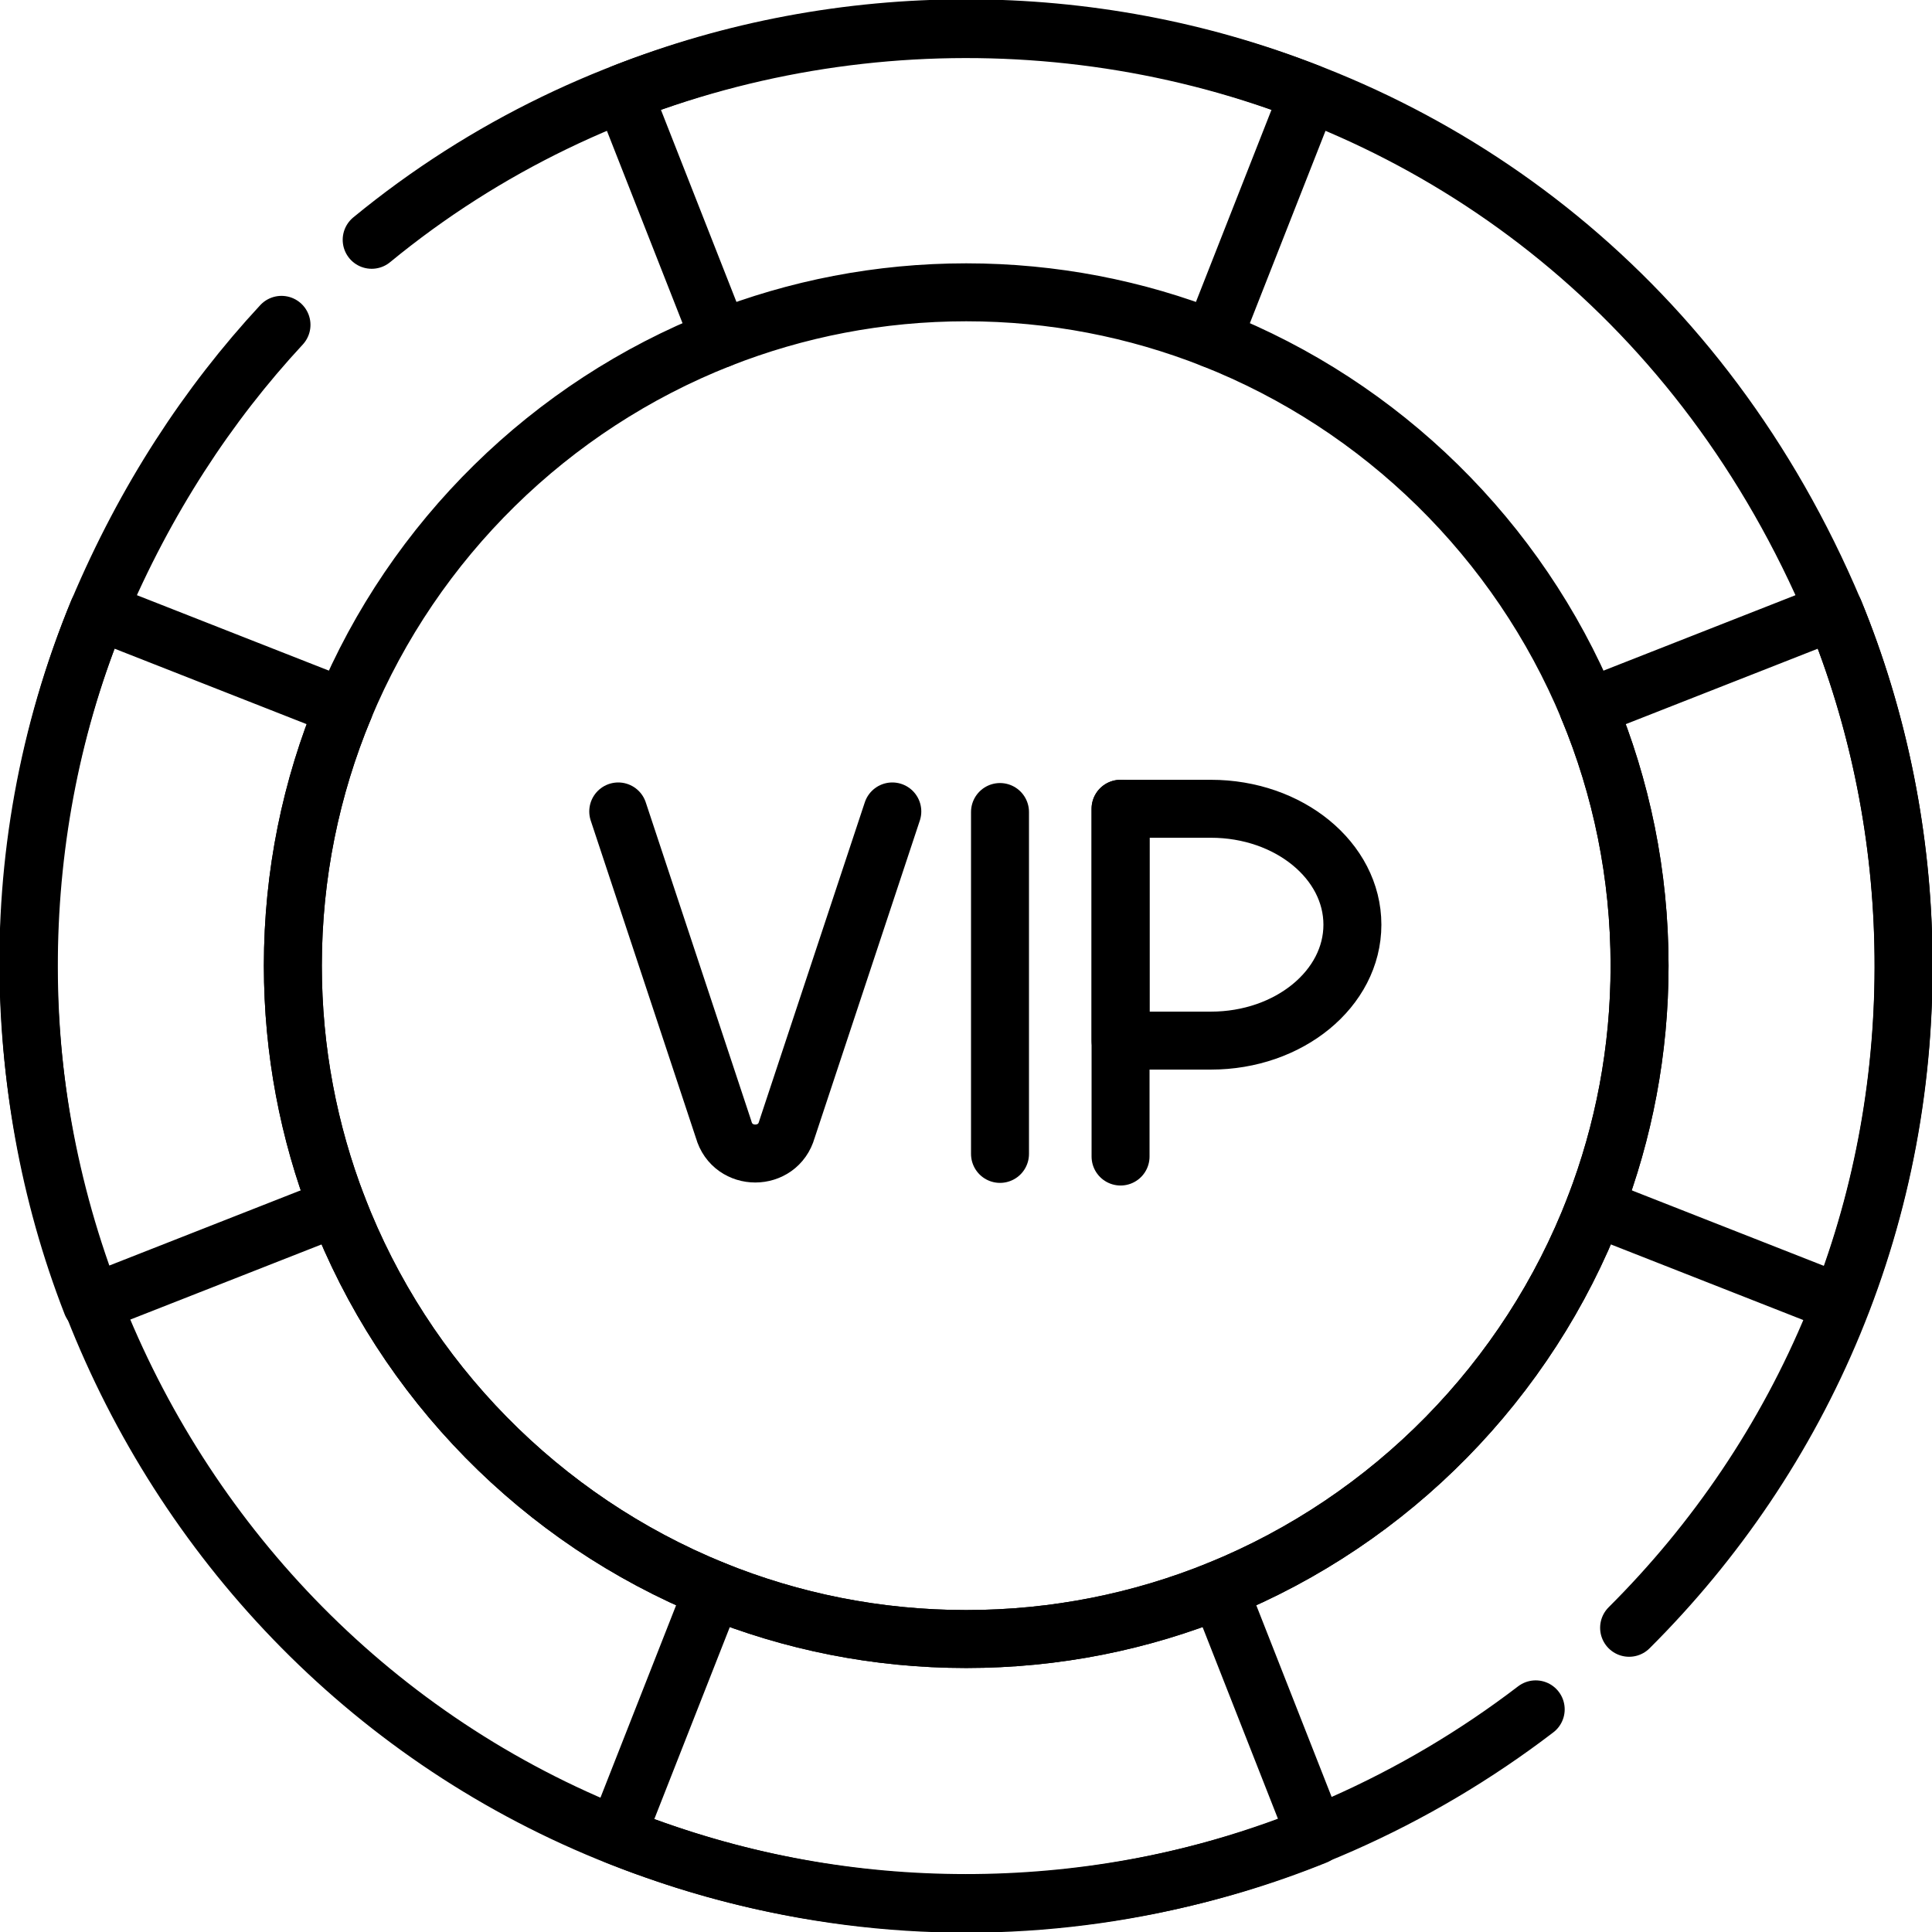
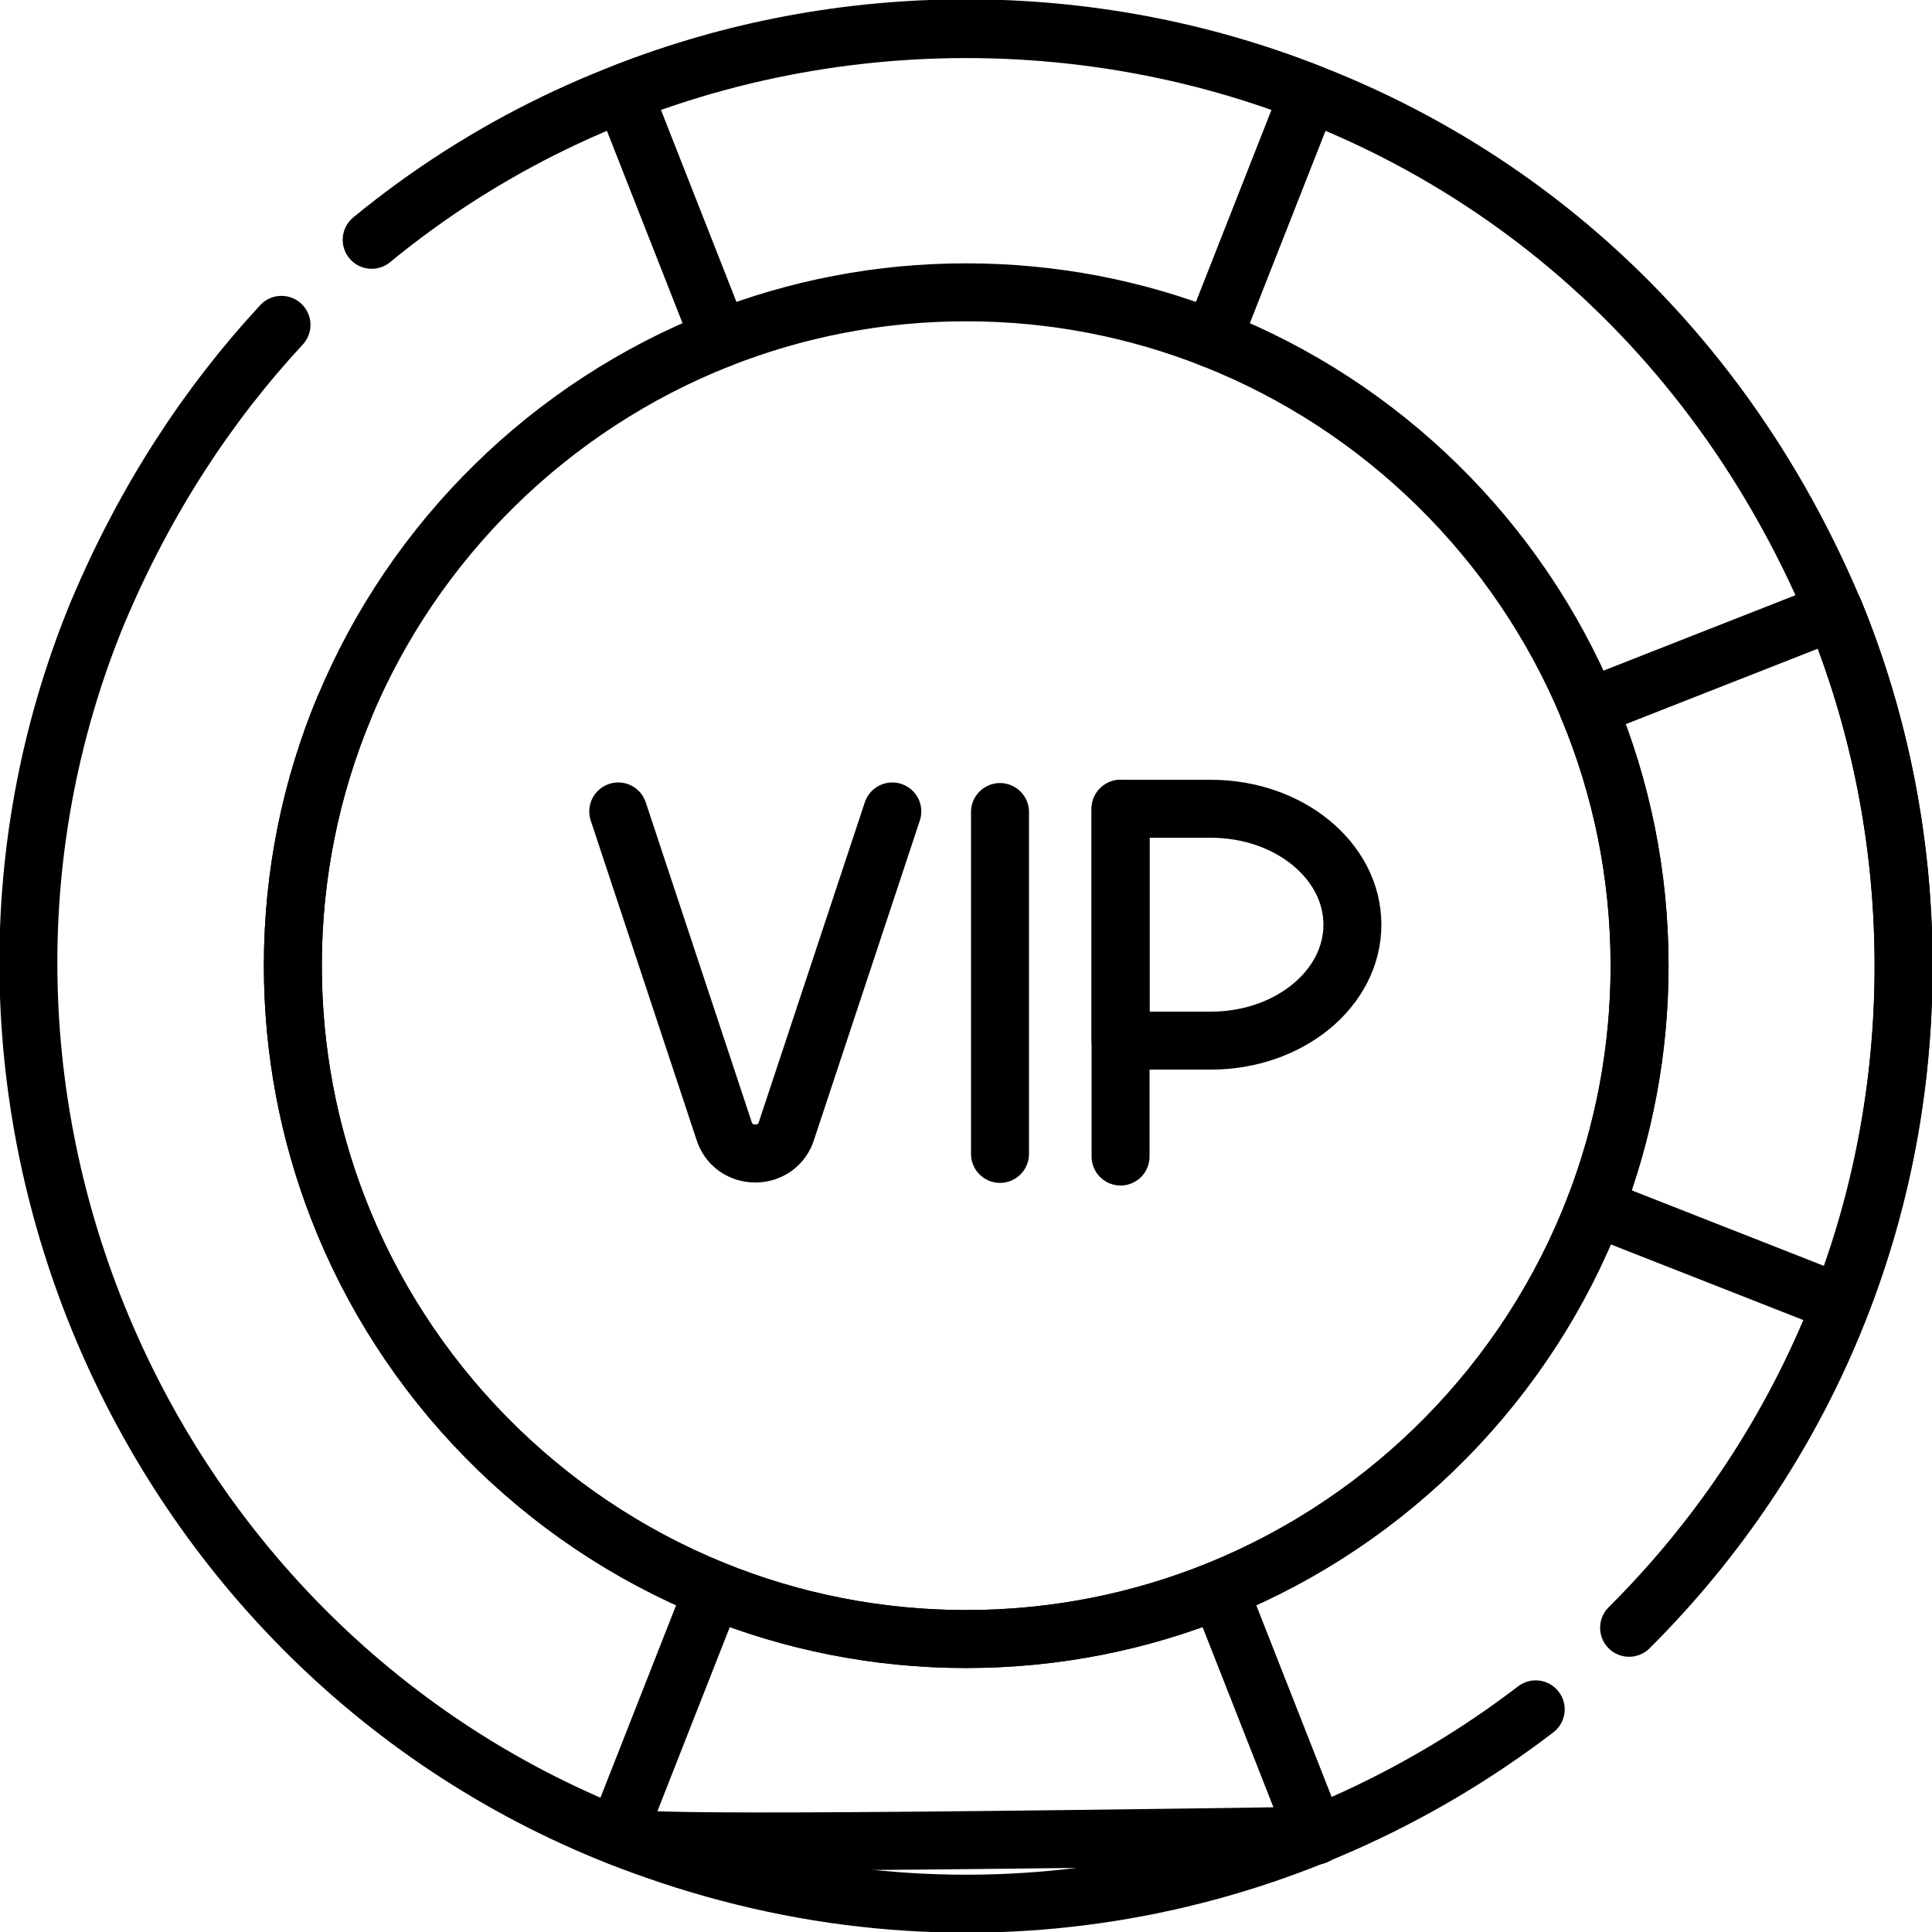
<svg xmlns="http://www.w3.org/2000/svg" width="50" height="50" viewBox="0 0 50 50" fill="none">
  <g clip-path="url(#clip0_108_501)">
    <g clip-path="url(#clip1_108_501)">
      <path d="M42.161 42.127C46.639 37.668 49.434 31.442 49.258 24.384C49.189 21.45 48.58 18.53 47.468 15.815L47.467 15.816C40.677 -0.273 21.385 -3.469 9.619 6.206M7.285 8.407C5.379 10.462 3.76 12.932 2.543 15.816L2.542 15.815C-2.722 28.554 3.94 43.359 16.952 47.881C25.162 50.762 33.566 48.964 39.744 44.238M31.549 41.143C29.527 41.965 27.318 42.418 25.005 42.418C22.692 42.418 20.483 41.965 18.461 41.143C14.008 39.332 10.466 35.73 8.736 31.237C7.989 29.297 7.579 27.191 7.579 24.991C7.579 22.629 8.051 20.375 8.907 18.317C10.717 13.968 14.241 10.503 18.63 8.772C20.606 7.993 22.757 7.565 25.005 7.565C27.254 7.565 29.404 7.993 31.38 8.772C35.77 10.503 39.293 13.968 41.103 18.317C41.959 20.375 42.432 22.629 42.432 24.991C42.432 27.191 42.022 29.297 41.275 31.237C39.544 35.73 36.002 39.332 31.549 41.143Z" stroke="black" stroke-width="1.5" stroke-miterlimit="10" stroke-linecap="round" stroke-linejoin="round" />
      <path d="M41.103 18.318C41.959 20.375 42.432 22.629 42.432 24.991C42.432 27.191 42.022 29.297 41.275 31.237C39.544 35.73 36.002 39.332 31.549 41.143C29.527 41.965 27.318 42.418 25.005 42.418C22.692 42.418 20.483 41.965 18.461 41.143C14.008 39.332 10.466 35.73 8.736 31.237C7.989 29.297 7.579 27.191 7.579 24.991C7.579 22.629 8.051 20.375 8.907 18.318" stroke="black" stroke-width="1.5" stroke-miterlimit="10" stroke-linecap="round" stroke-linejoin="round" />
      <path d="M18.63 8.772L16.128 2.407C21.766 0.174 28.244 0.174 33.883 2.407L31.38 8.772" stroke="black" stroke-width="1.5" stroke-miterlimit="10" stroke-linecap="round" stroke-linejoin="round" />
-       <path d="M31.549 41.143L34.051 47.507C28.647 49.695 22.447 49.829 16.952 47.881C16.618 47.764 16.288 47.639 15.959 47.507L18.461 41.143" stroke="black" stroke-width="1.5" stroke-miterlimit="10" stroke-linecap="round" stroke-linejoin="round" />
+       <path d="M31.549 41.143L34.051 47.507C16.618 47.764 16.288 47.639 15.959 47.507L18.461 41.143" stroke="black" stroke-width="1.5" stroke-miterlimit="10" stroke-linecap="round" stroke-linejoin="round" />
      <path d="M41.103 18.317L47.468 15.816V15.815H47.468C49.801 21.478 49.864 28.032 47.639 33.738L41.275 31.237" stroke="black" stroke-width="1.5" stroke-miterlimit="10" stroke-linecap="round" stroke-linejoin="round" />
-       <path d="M8.736 31.237L2.371 33.738C0.147 28.032 0.209 21.478 2.542 15.815H2.543V15.816L8.907 18.317" stroke="black" stroke-width="1.5" stroke-miterlimit="10" stroke-linecap="round" stroke-linejoin="round" />
      <path d="M16 21L18.728 29.232C18.959 30.06 20.134 30.06 20.365 29.232L23.093 21" stroke="black" stroke-width="1.5" stroke-miterlimit="10" stroke-linecap="round" stroke-linejoin="round" />
      <path d="M25.88 21.015V29.857V29.863" stroke="black" stroke-width="1.5" stroke-miterlimit="10" stroke-linecap="round" stroke-linejoin="round" />
      <path d="M29 20.931V29.931" stroke="black" stroke-width="1.5" stroke-miterlimit="10" stroke-linecap="round" stroke-linejoin="round" />
      <path d="M31.338 26.931H29V20.931H31.338C33.36 20.931 35 22.274 35 23.931C35 25.588 33.36 26.931 31.338 26.931Z" stroke="black" stroke-width="1.5" stroke-miterlimit="10" stroke-linecap="round" stroke-linejoin="round" />
    </g>
  </g>
  <defs>
    <clipPath id="clip0_108_501">
      <rect width="50" height="50" fill="white" />
    </clipPath>
    <clipPath id="clip1_108_501">
      <rect width="50" height="50" fill="white" />
    </clipPath>
  </defs>
</svg>